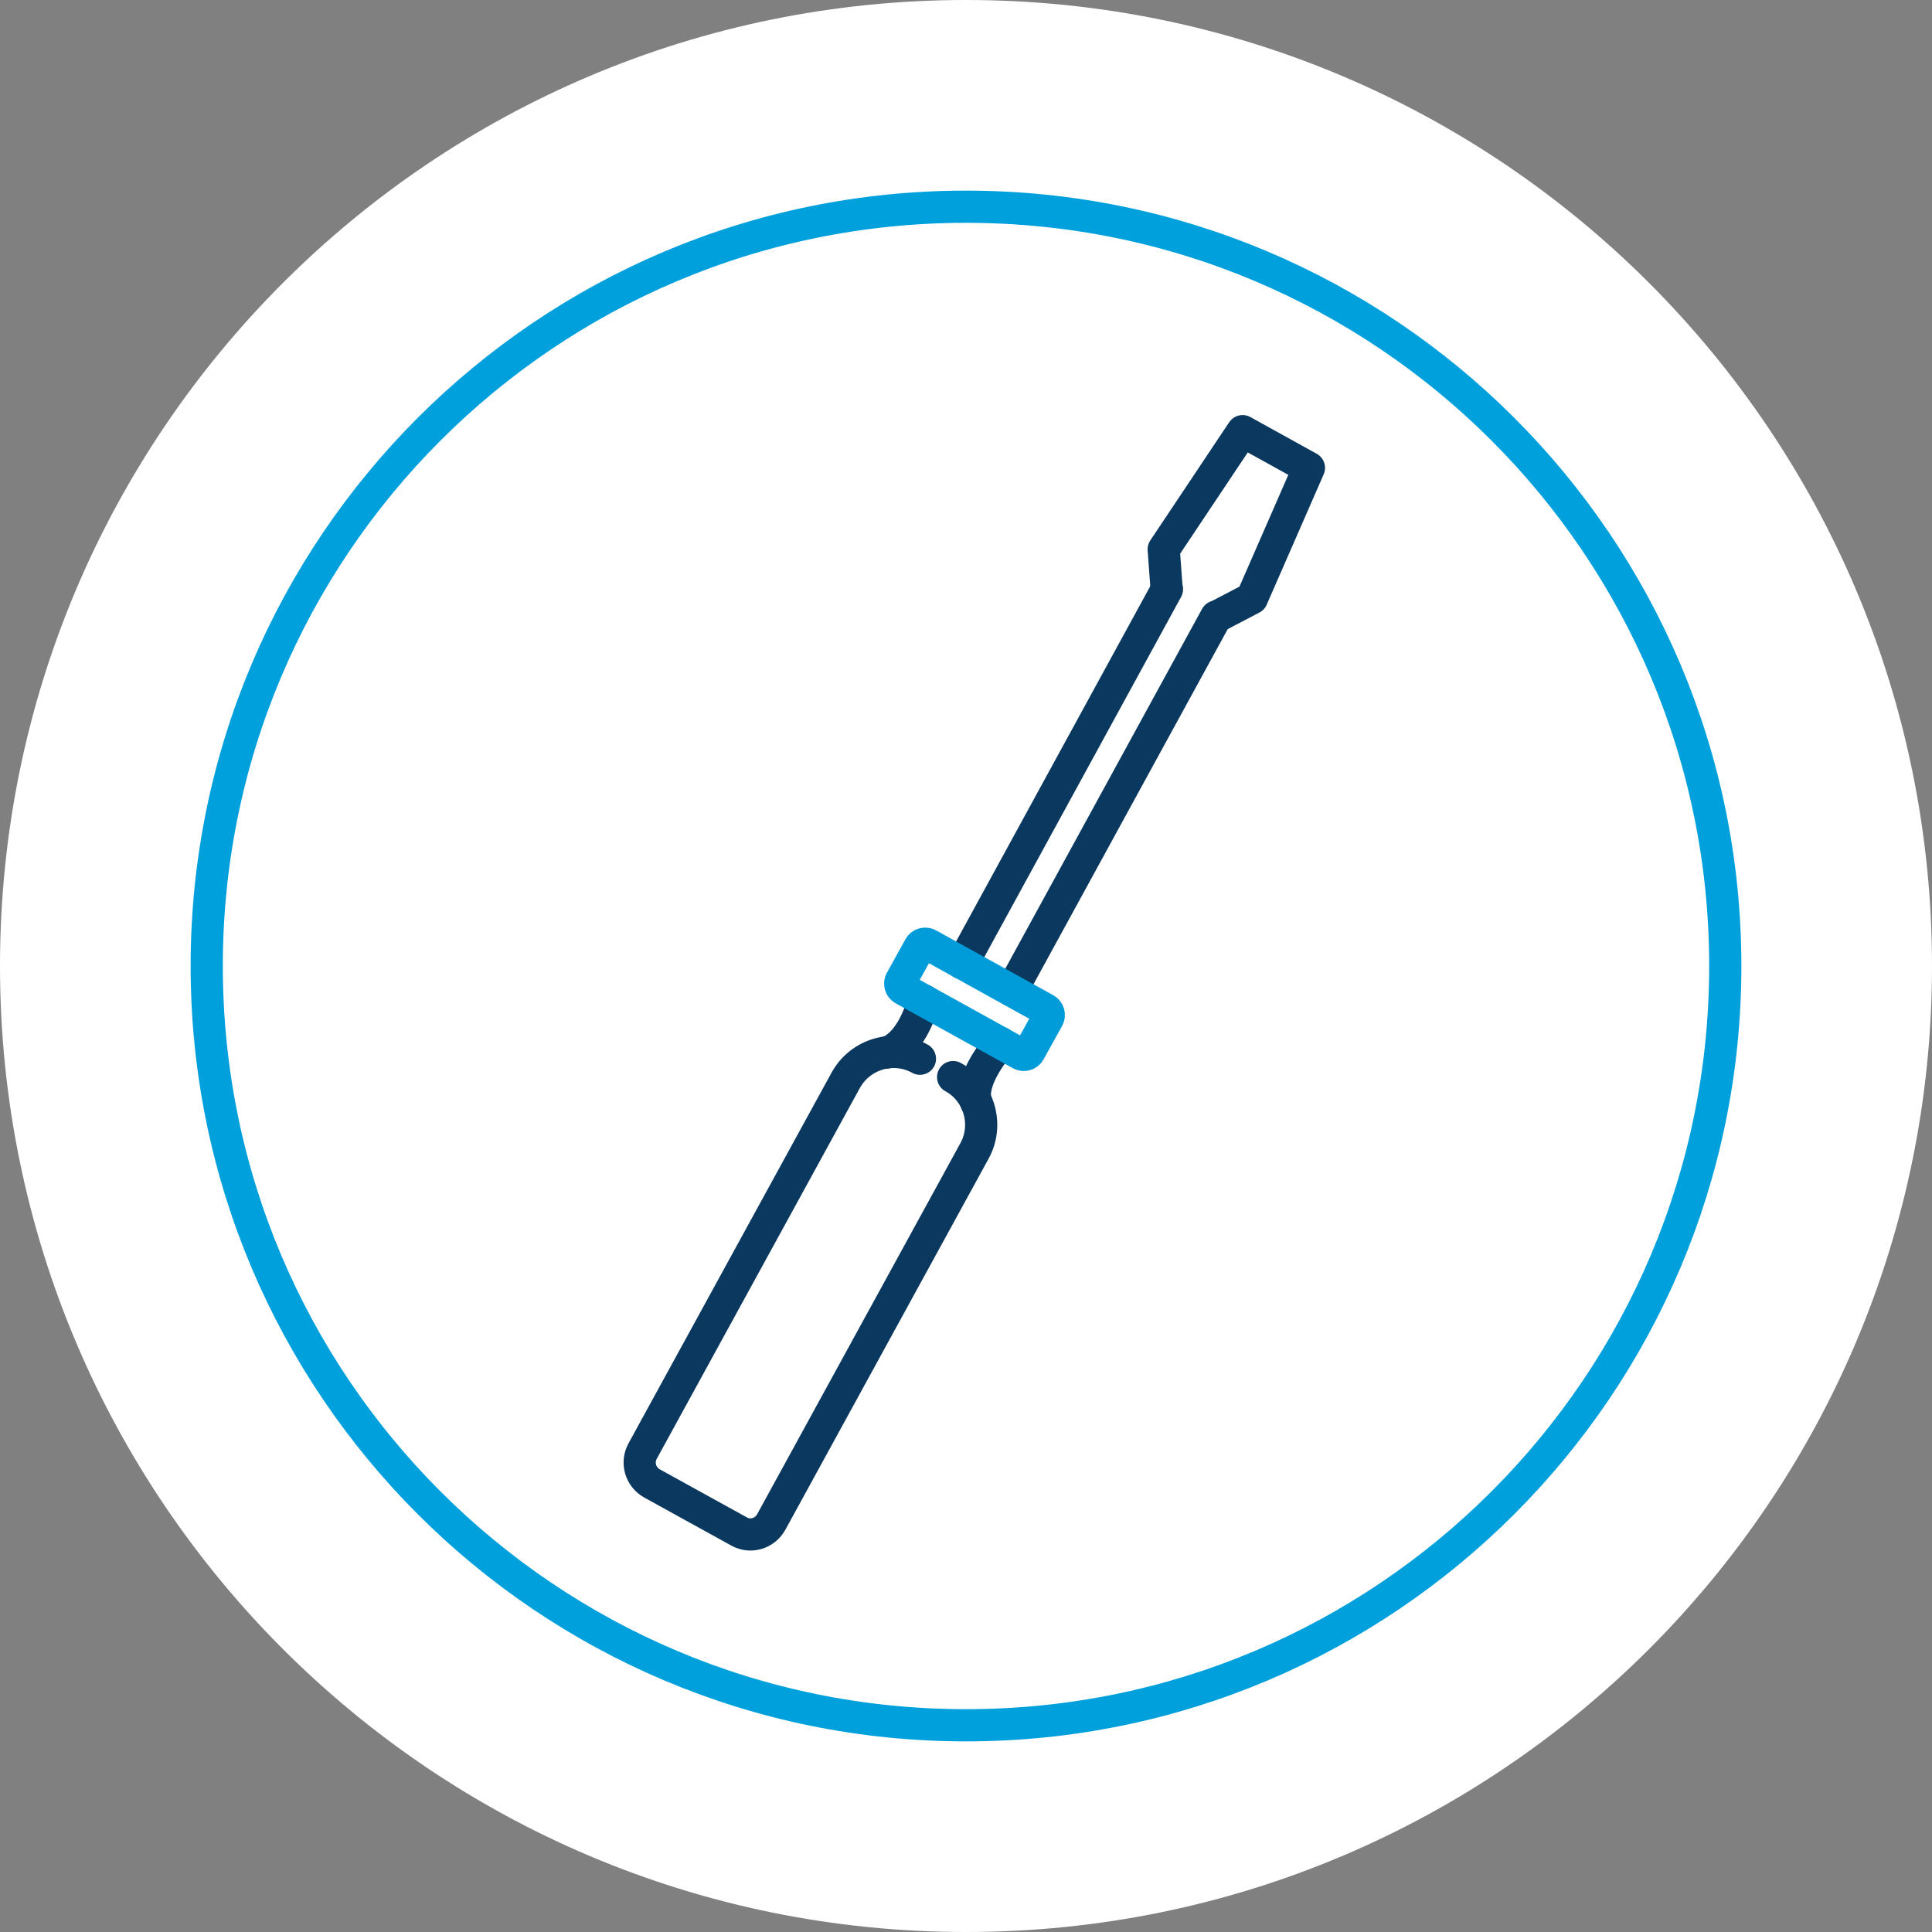
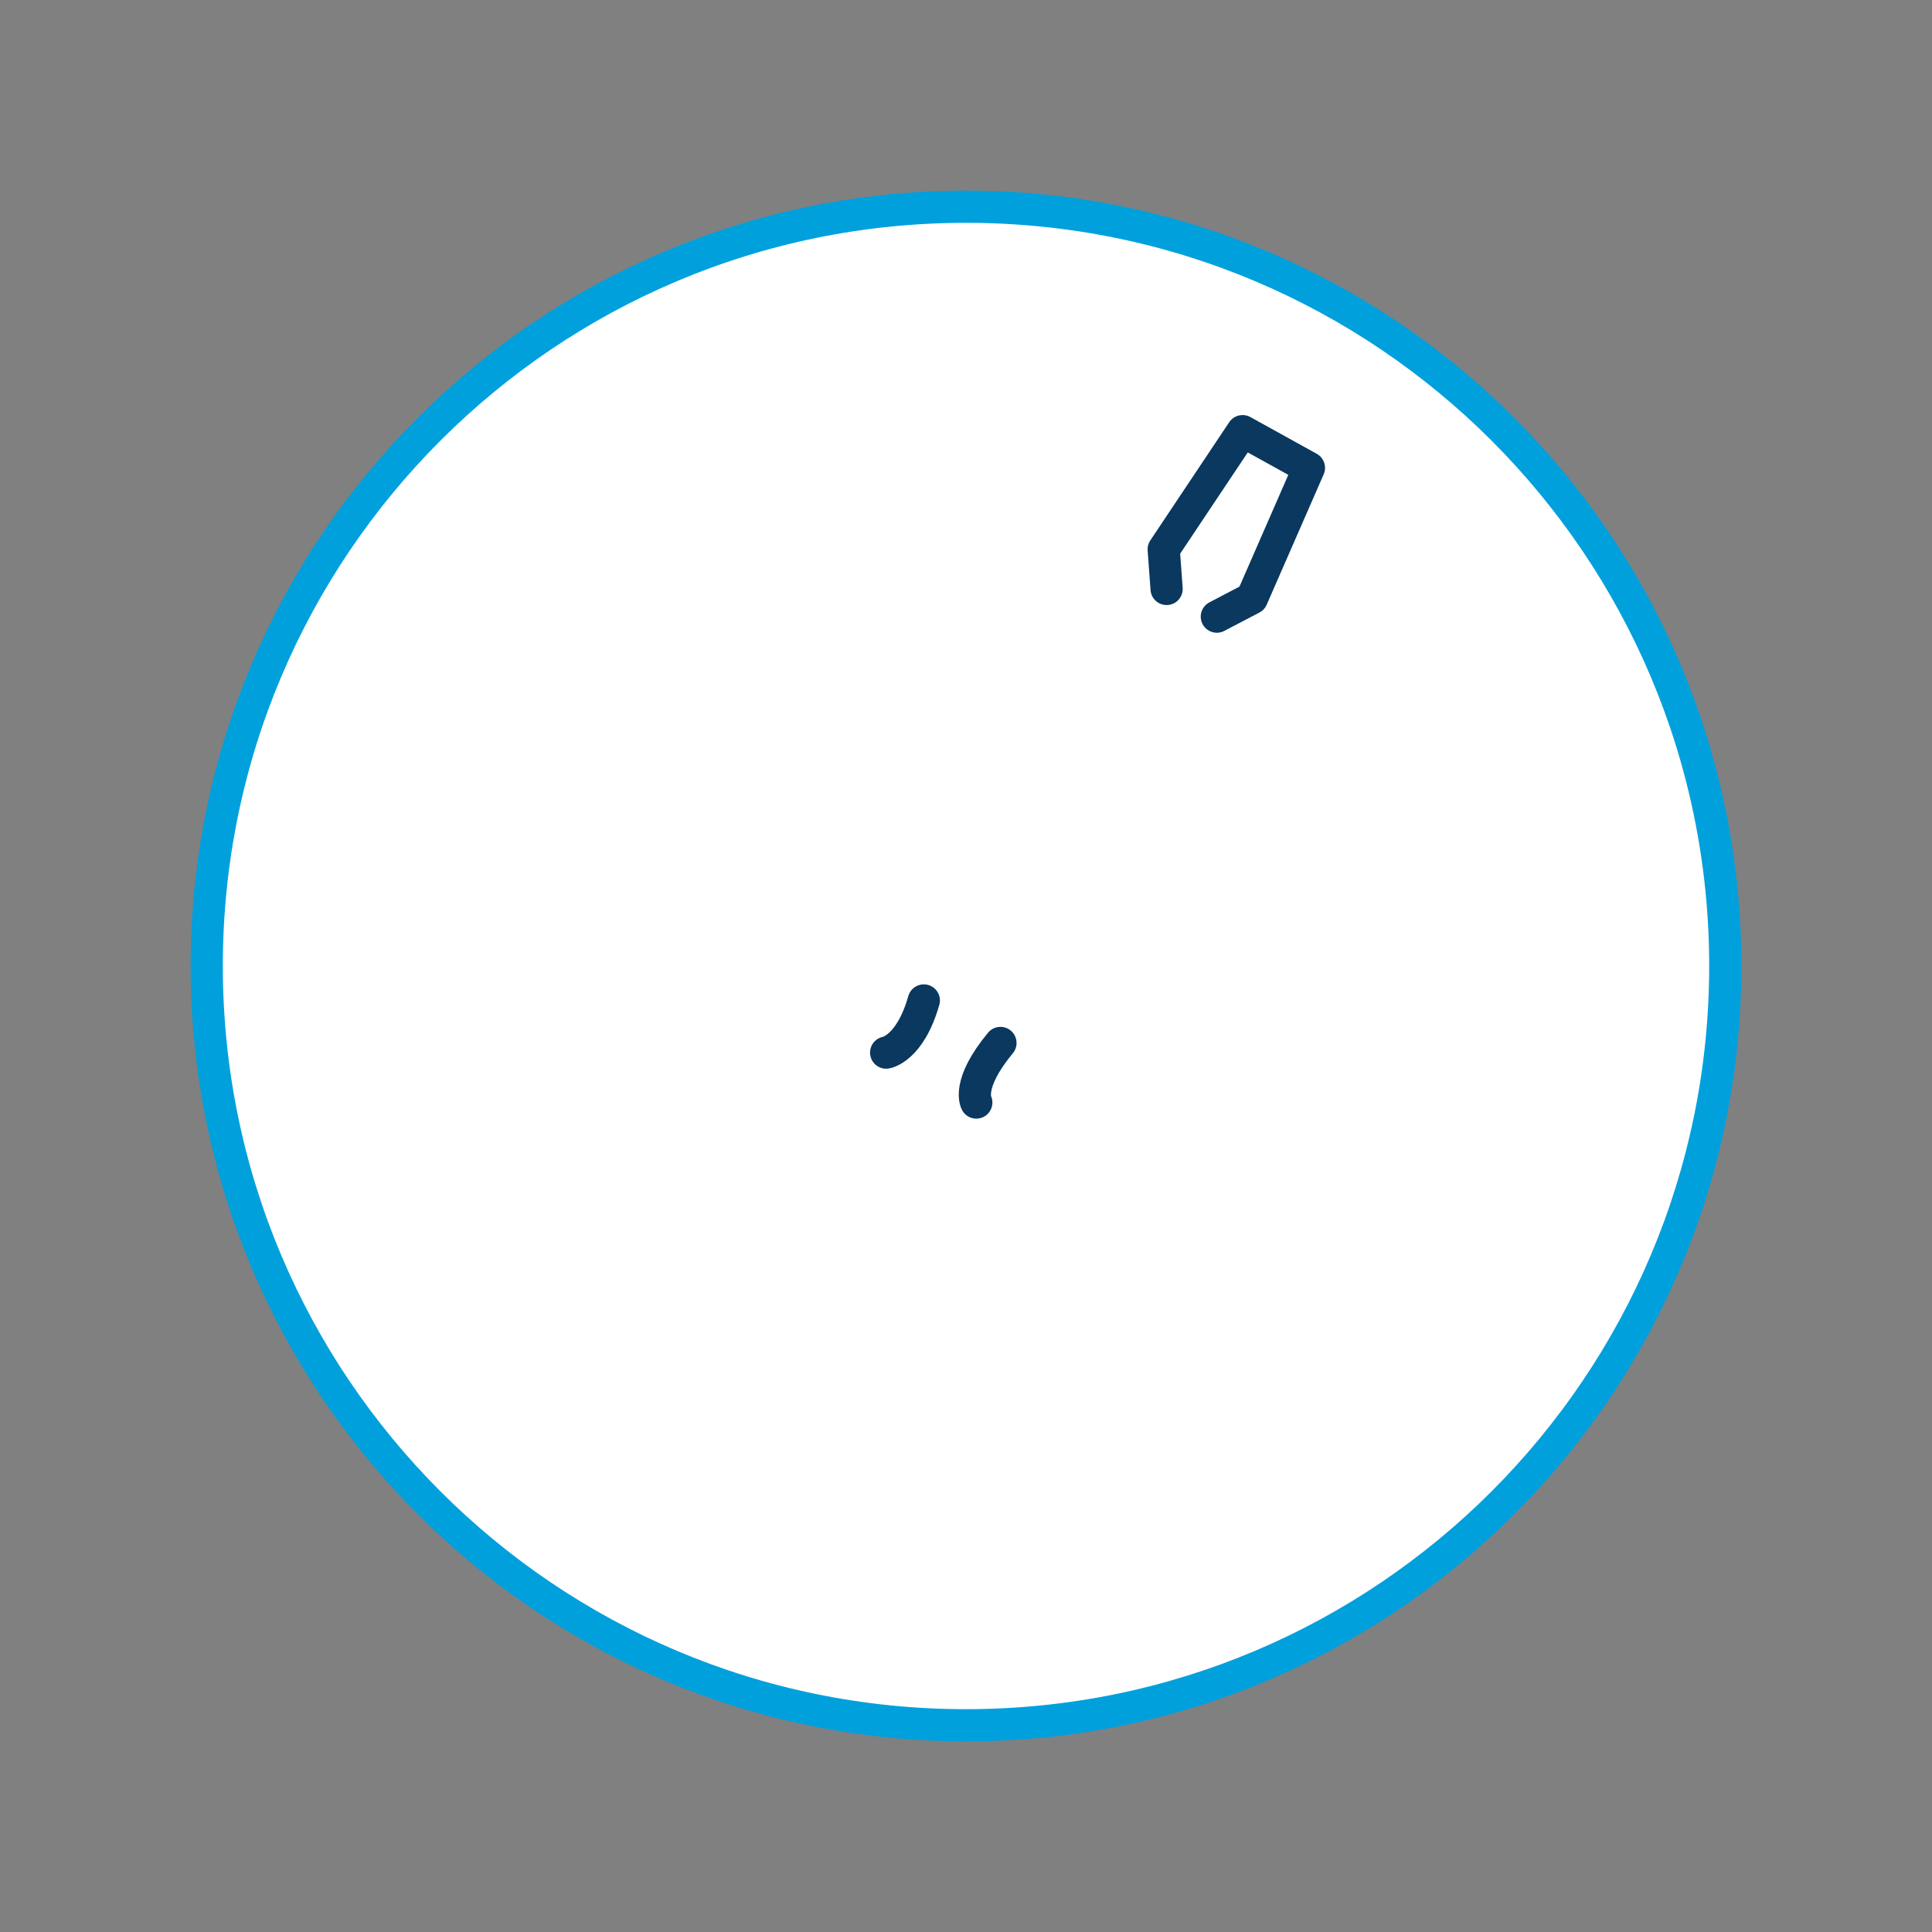
<svg xmlns="http://www.w3.org/2000/svg" id="Layer_1" width="60" height="60" version="1.1" viewBox="0 0 60 60">
  <rect x="0" y="0" width="60" height="60" fill="#808080" stroke="none" />
-   <path d="M30,60c16.57,0,30-13.43,30-30S46.57,0,30,0,0,13.43,0,30s13.43,30,30,30" fill="#fff" />
  <path d="M30,53.58c13.02,0,23.58-10.56,23.58-23.58S43.02,6.42,30,6.42,6.42,16.98,6.42,30s10.56,23.58,23.58,23.58" fill="#fff" />
  <path d="M30,53.58c13.02,0,23.58-10.56,23.58-23.58S43.02,6.42,30,6.42,6.42,16.98,6.42,30s10.56,23.58,23.58,23.58Z" fill="none" stroke="#00a0dd" stroke-width="1" />
  <polyline points="36.23 18.29 36.14 17.06 38.59 13.39 40.65 14.53 38.88 18.58 37.79 19.15" fill="none" stroke="#0a385e" stroke-linecap="round" stroke-linejoin="round" stroke-width="1" />
-   <line x1="31.42" y1="30.76" x2="37.77" y2="19.15" fill="none" stroke="#0a385e" stroke-linecap="round" stroke-linejoin="round" stroke-width="1" />
-   <line x1="36.24" y1="18.3" x2="29.89" y2="29.92" fill="none" stroke="#0a385e" stroke-linecap="round" stroke-linejoin="round" stroke-width="1" />
-   <path d="M29.6,33.45c.82.45,1.11,1.49.66,2.3l-6.31,11.52c-.2.36-.65.49-1,.29l-2.7-1.49c-.36-.2-.49-.65-.29-1.01l6.31-11.52c.46-.82,1.49-1.11,2.3-.66" fill="none" stroke="#0a385e" stroke-linecap="round" stroke-linejoin="round" stroke-width="1" />
  <path d="M27.52,32.69s.74-.11,1.17-1.62" fill="none" stroke="#0a385e" stroke-linecap="round" stroke-linejoin="round" stroke-width="1" />
  <path d="M30.32,34.24s-.32-.56.75-1.85" fill="none" stroke="#0a385e" stroke-linecap="round" stroke-linejoin="round" stroke-width="1" />
-   <path d="M29.67,28.75h1.19c.11,0,.2.09.2.2v4.16c0,.11-.09.2-.2.2h-1.19c-.11,0-.2-.09-.2-.2v-4.16c0-.11.09-.2.2-.2Z" transform="translate(-11.54 42.49) rotate(-61.04)" fill="none" stroke="#009cd9" stroke-linecap="round" stroke-linejoin="round" stroke-width="1" />
</svg>